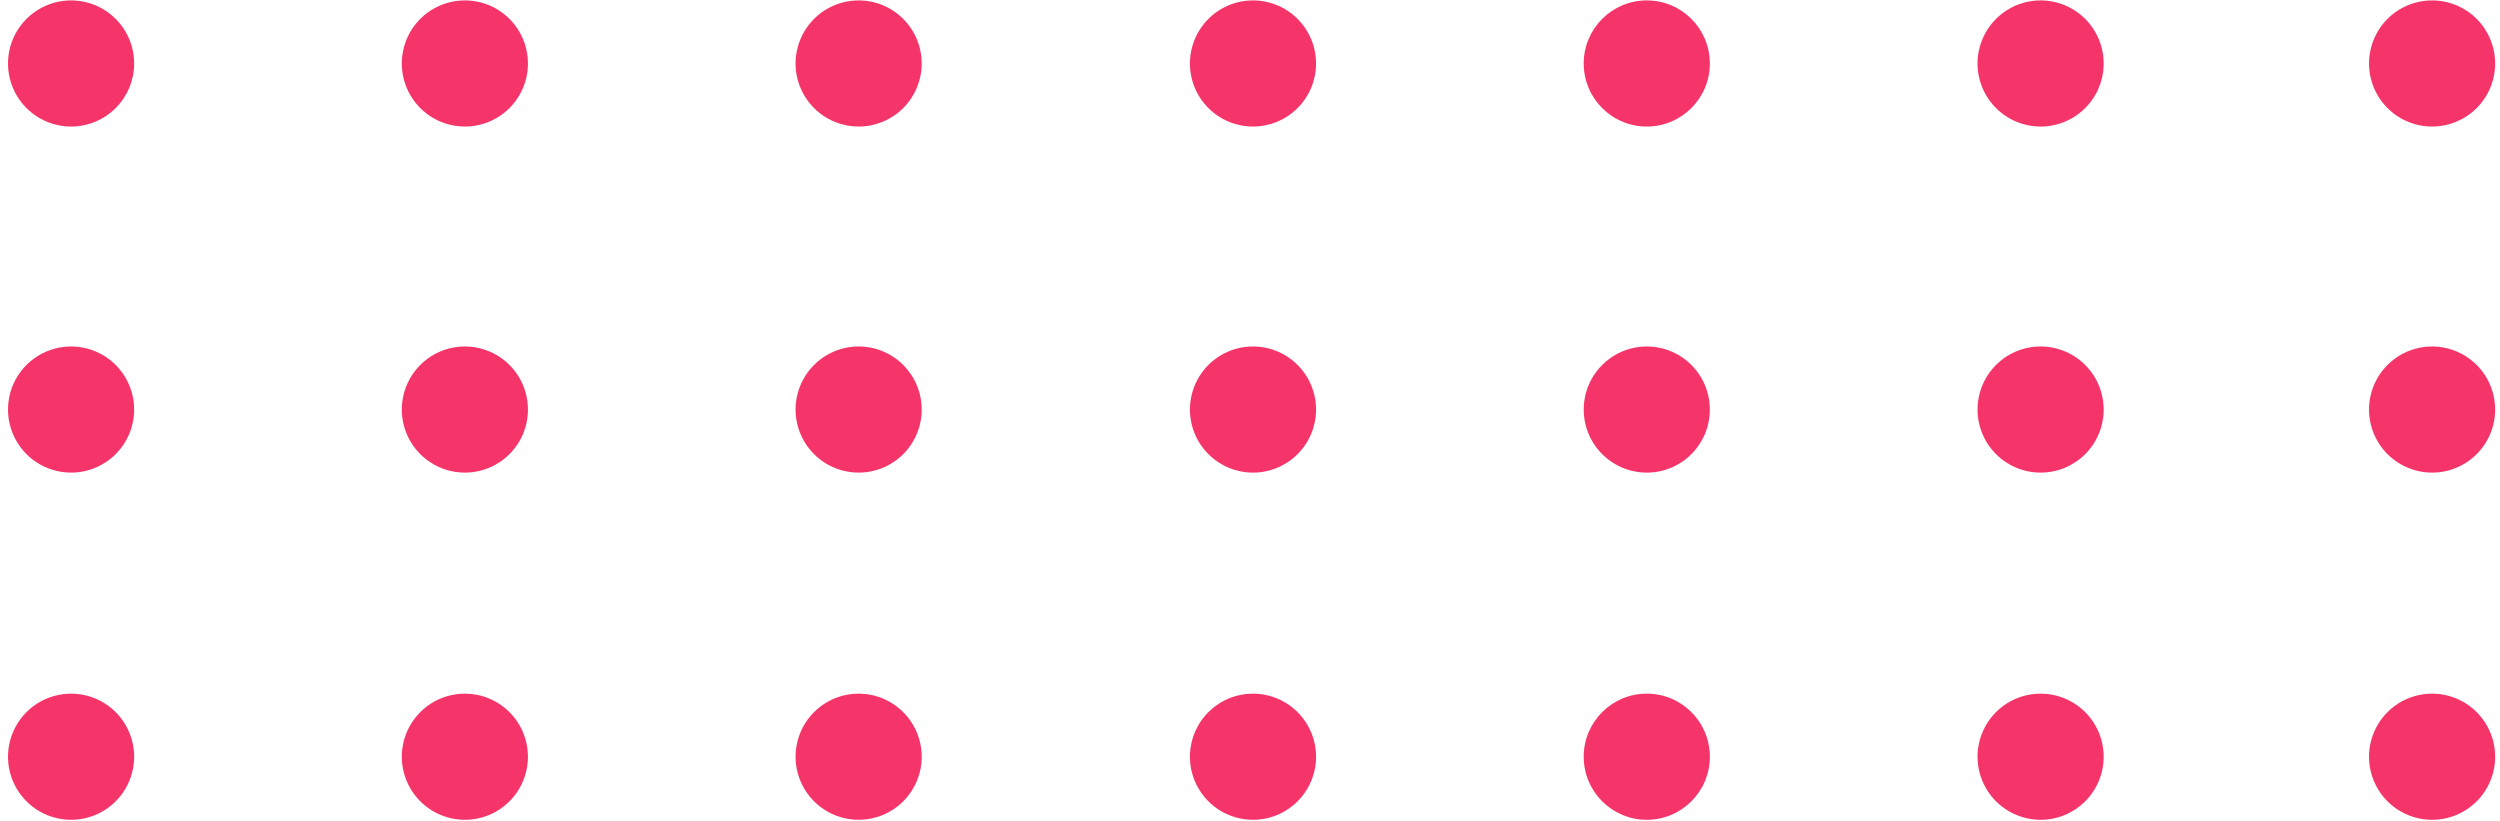
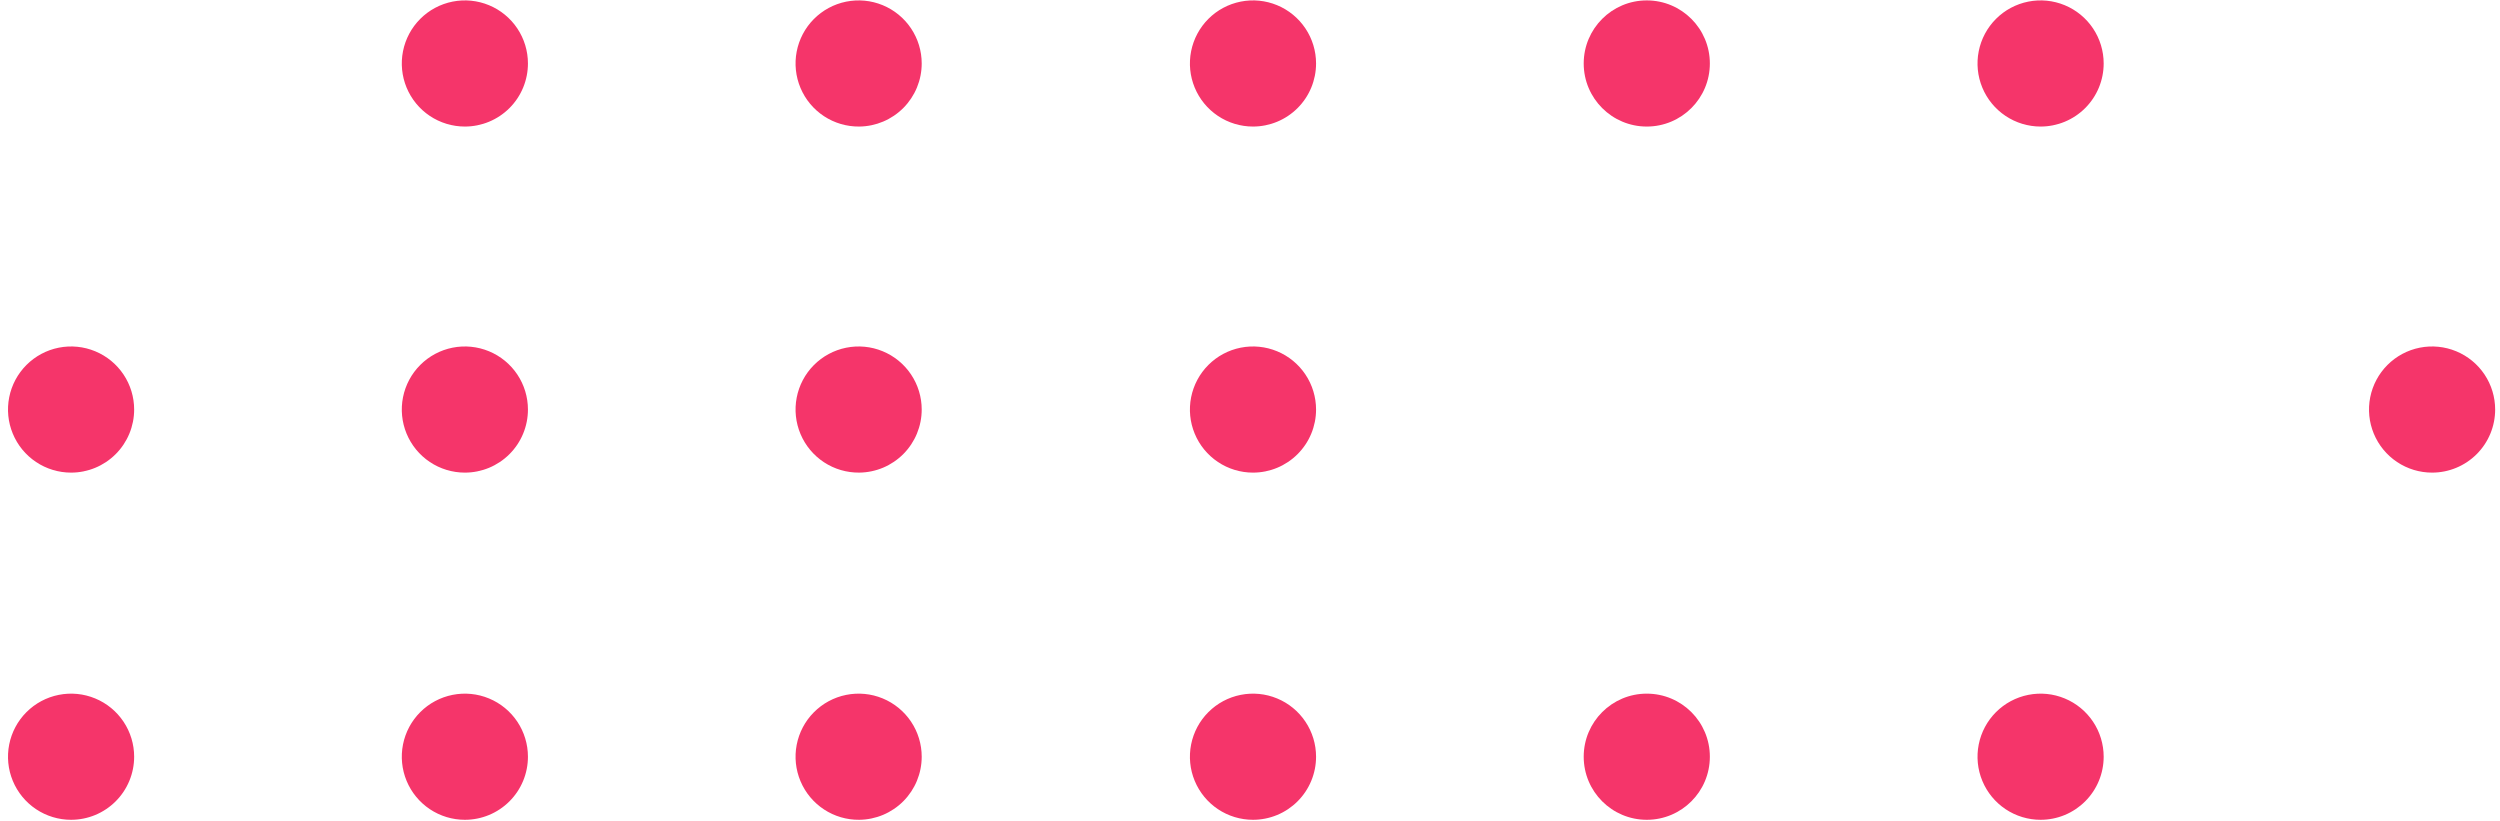
<svg xmlns="http://www.w3.org/2000/svg" width="271" height="89" viewBox="0 0 271 89" fill="none">
-   <path d="M263.638 13.718C262.286 13.718 260.964 13.317 259.839 12.566C258.715 11.815 257.839 10.747 257.321 9.498C256.804 8.248 256.668 6.873 256.932 5.547C257.196 4.221 257.847 3.003 258.803 2.046C259.759 1.09 260.978 0.439 262.304 0.175C263.63 -0.089 265.005 0.047 266.255 0.564C267.504 1.082 268.572 1.958 269.323 3.083C270.074 4.207 270.475 5.529 270.475 6.881C270.475 7.779 270.298 8.668 269.955 9.498C269.611 10.327 269.108 11.081 268.473 11.716C267.838 12.351 267.084 12.854 266.255 13.198C265.425 13.541 264.536 13.718 263.638 13.718V13.718Z" fill="#F5356A" />
  <path d="M221.201 13.718C219.848 13.718 218.527 13.317 217.402 12.566C216.278 11.815 215.401 10.747 214.884 9.498C214.366 8.248 214.231 6.873 214.495 5.547C214.758 4.221 215.41 3.003 216.366 2.046C217.322 1.09 218.54 0.439 219.867 0.175C221.193 -0.089 222.568 0.047 223.817 0.564C225.067 1.082 226.134 1.958 226.886 3.083C227.637 4.207 228.038 5.529 228.038 6.881C228.038 8.694 227.318 10.434 226.035 11.716C224.753 12.998 223.014 13.718 221.201 13.718V13.718Z" fill="#F5356A" />
  <path d="M178.511 13.718C182.287 13.718 185.348 10.657 185.348 6.881C185.348 3.105 182.287 0.044 178.511 0.044C174.735 0.044 171.674 3.105 171.674 6.881C171.674 10.657 174.735 13.718 178.511 13.718Z" fill="#F5356A" />
  <path d="M135.824 13.718C134.471 13.718 133.149 13.317 132.025 12.566C130.901 11.815 130.024 10.747 129.507 9.498C128.989 8.248 128.854 6.873 129.118 5.547C129.382 4.221 130.033 3.003 130.989 2.046C131.945 1.09 133.163 0.439 134.49 0.175C135.816 -0.089 137.191 0.047 138.44 0.564C139.69 1.082 140.757 1.958 141.508 3.083C142.26 4.207 142.661 5.529 142.661 6.881C142.661 8.694 141.941 10.434 140.658 11.716C139.376 12.998 137.637 13.718 135.824 13.718V13.718Z" fill="#F5356A" />
  <path d="M93.137 13.718C91.782 13.73 90.454 13.34 89.322 12.596C88.19 11.852 87.304 10.789 86.777 9.54C86.25 8.292 86.105 6.915 86.362 5.585C86.619 4.255 87.265 3.031 88.219 2.068C89.173 1.106 90.391 0.449 91.719 0.18C93.047 -0.089 94.425 0.043 95.678 0.558C96.93 1.074 98.002 1.95 98.756 3.076C99.51 4.202 99.913 5.526 99.913 6.881C99.913 8.684 99.201 10.413 97.932 11.694C96.663 12.974 94.94 13.702 93.137 13.718Z" fill="#F5356A" />
  <path d="M50.392 13.718C49.04 13.718 47.718 13.317 46.593 12.566C45.469 11.815 44.593 10.747 44.075 9.498C43.558 8.248 43.422 6.873 43.686 5.547C43.95 4.221 44.601 3.003 45.557 2.046C46.513 1.09 47.732 0.439 49.058 0.175C50.384 -0.089 51.759 0.047 53.008 0.564C54.258 1.082 55.325 1.958 56.077 3.083C56.828 4.207 57.229 5.529 57.229 6.881C57.229 8.694 56.509 10.434 55.227 11.716C53.944 12.998 52.205 13.718 50.392 13.718V13.718Z" fill="#F5356A" />
-   <path d="M7.704 13.718C6.352 13.718 5.03 13.317 3.906 12.566C2.781 11.815 1.905 10.747 1.388 9.498C0.87 8.248 0.735 6.873 0.999 5.547C1.262 4.221 1.913 3.003 2.87 2.046C3.826 1.09 5.044 0.439 6.371 0.175C7.697 -0.089 9.071 0.047 10.321 0.564C11.57 1.082 12.638 1.958 13.389 3.083C14.141 4.207 14.542 5.529 14.542 6.881C14.542 8.694 13.821 10.434 12.539 11.716C11.257 12.998 9.518 13.718 7.704 13.718V13.718Z" fill="#F5356A" />
  <path d="M263.638 51.232C262.286 51.232 260.964 50.831 259.839 50.079C258.715 49.328 257.839 48.26 257.321 47.011C256.804 45.761 256.668 44.387 256.932 43.06C257.196 41.734 257.847 40.516 258.803 39.56C259.759 38.603 260.978 37.952 262.304 37.688C263.63 37.425 265.005 37.56 266.255 38.078C267.504 38.595 268.572 39.471 269.323 40.596C270.074 41.72 270.475 43.042 270.475 44.394C270.475 45.292 270.298 46.181 269.955 47.011C269.611 47.84 269.108 48.594 268.473 49.229C267.838 49.864 267.084 50.367 266.255 50.711C265.425 51.055 264.536 51.232 263.638 51.232V51.232Z" fill="#F5356A" />
-   <path d="M221.201 51.232C219.848 51.232 218.527 50.831 217.402 50.079C216.278 49.328 215.401 48.26 214.884 47.011C214.366 45.761 214.231 44.387 214.495 43.06C214.758 41.734 215.41 40.516 216.366 39.56C217.322 38.603 218.54 37.952 219.867 37.688C221.193 37.425 222.568 37.56 223.817 38.078C225.067 38.595 226.134 39.471 226.886 40.596C227.637 41.72 228.038 43.042 228.038 44.394C228.038 46.208 227.318 47.947 226.035 49.229C224.753 50.511 223.014 51.232 221.201 51.232V51.232Z" fill="#F5356A" />
-   <path d="M178.511 51.232C177.159 51.232 175.837 50.831 174.712 50.079C173.588 49.328 172.712 48.26 172.194 47.011C171.677 45.761 171.541 44.387 171.805 43.06C172.069 41.734 172.721 40.516 173.677 39.56C174.633 38.603 175.851 37.952 177.177 37.688C178.504 37.425 179.878 37.56 181.128 38.078C182.377 38.595 183.445 39.471 184.196 40.596C184.947 41.72 185.348 43.042 185.348 44.394C185.348 45.292 185.172 46.181 184.828 47.011C184.484 47.84 183.981 48.594 183.346 49.229C182.711 49.864 181.957 50.367 181.128 50.711C180.298 51.055 179.409 51.232 178.511 51.232V51.232Z" fill="#F5356A" />
  <path d="M135.824 51.232C134.471 51.232 133.149 50.831 132.025 50.079C130.901 49.328 130.024 48.26 129.507 47.011C128.989 45.761 128.854 44.387 129.118 43.06C129.382 41.734 130.033 40.516 130.989 39.56C131.945 38.603 133.163 37.952 134.49 37.688C135.816 37.425 137.191 37.56 138.44 38.078C139.69 38.595 140.757 39.471 141.508 40.596C142.26 41.72 142.661 43.042 142.661 44.394C142.661 46.208 141.941 47.947 140.658 49.229C139.376 50.511 137.637 51.232 135.824 51.232V51.232Z" fill="#F5356A" />
  <path d="M93.137 51.231C91.782 51.243 90.454 50.853 89.322 50.109C88.19 49.365 87.304 48.302 86.777 47.053C86.25 45.805 86.105 44.429 86.362 43.098C86.619 41.768 87.265 40.544 88.219 39.581C89.173 38.619 90.391 37.962 91.719 37.693C93.047 37.424 94.425 37.556 95.678 38.072C96.93 38.587 98.002 39.463 98.756 40.589C99.51 41.715 99.913 43.039 99.913 44.394C99.913 46.197 99.201 47.927 97.932 49.207C96.663 50.488 94.94 51.215 93.137 51.231Z" fill="#F5356A" />
  <path d="M50.392 51.232C49.04 51.232 47.718 50.831 46.593 50.079C45.469 49.328 44.593 48.26 44.075 47.011C43.558 45.761 43.422 44.387 43.686 43.06C43.95 41.734 44.601 40.516 45.557 39.56C46.513 38.603 47.732 37.952 49.058 37.688C50.384 37.425 51.759 37.56 53.008 38.078C54.258 38.595 55.325 39.471 56.077 40.596C56.828 41.72 57.229 43.042 57.229 44.394C57.229 46.208 56.509 47.947 55.227 49.229C53.944 50.511 52.205 51.232 50.392 51.232V51.232Z" fill="#F5356A" />
  <path d="M7.704 51.232C6.352 51.232 5.03 50.831 3.906 50.079C2.781 49.328 1.905 48.26 1.388 47.011C0.87 45.761 0.735 44.387 0.999 43.06C1.262 41.734 1.913 40.516 2.87 39.56C3.826 38.603 5.044 37.952 6.371 37.688C7.697 37.425 9.071 37.56 10.321 38.078C11.57 38.595 12.638 39.471 13.389 40.596C14.141 41.72 14.542 43.042 14.542 44.394C14.542 46.208 13.821 47.947 12.539 49.229C11.257 50.511 9.518 51.232 7.704 51.232V51.232Z" fill="#F5356A" />
-   <path d="M263.638 88.866C262.286 88.866 260.964 88.465 259.839 87.714C258.715 86.962 257.839 85.894 257.321 84.645C256.804 83.396 256.668 82.021 256.932 80.695C257.196 79.368 257.847 78.15 258.803 77.194C259.759 76.238 260.978 75.587 262.304 75.323C263.63 75.059 265.005 75.194 266.255 75.712C267.504 76.229 268.572 77.106 269.323 78.23C270.074 79.355 270.475 80.676 270.475 82.029C270.475 82.927 270.298 83.816 269.955 84.645C269.611 85.475 269.108 86.228 268.473 86.863C267.838 87.498 267.084 88.002 266.255 88.346C265.425 88.689 264.536 88.866 263.638 88.866V88.866Z" fill="#F5356A" />
  <path d="M221.201 88.866C219.848 88.866 218.527 88.465 217.402 87.714C216.278 86.962 215.401 85.894 214.884 84.645C214.366 83.396 214.231 82.021 214.495 80.695C214.758 79.368 215.41 78.15 216.366 77.194C217.322 76.238 218.54 75.587 219.867 75.323C221.193 75.059 222.568 75.194 223.817 75.712C225.067 76.229 226.134 77.106 226.886 78.23C227.637 79.355 228.038 80.676 228.038 82.029C228.038 82.927 227.861 83.816 227.517 84.645C227.174 85.475 226.67 86.228 226.035 86.863C225.4 87.498 224.647 88.002 223.817 88.346C222.988 88.689 222.098 88.866 221.201 88.866V88.866Z" fill="#F5356A" />
  <path d="M178.511 88.866C182.287 88.866 185.348 85.805 185.348 82.028C185.348 78.252 182.287 75.191 178.511 75.191C174.735 75.191 171.674 78.252 171.674 82.028C171.674 85.805 174.735 88.866 178.511 88.866Z" fill="#F5356A" />
  <path d="M135.824 88.866C134.471 88.866 133.149 88.465 132.025 87.714C130.901 86.962 130.024 85.894 129.507 84.645C128.989 83.396 128.854 82.021 129.118 80.695C129.382 79.368 130.033 78.15 130.989 77.194C131.945 76.238 133.163 75.587 134.49 75.323C135.816 75.059 137.191 75.194 138.44 75.712C139.69 76.229 140.757 77.106 141.508 78.23C142.26 79.355 142.661 80.676 142.661 82.029C142.661 82.927 142.484 83.816 142.14 84.645C141.797 85.475 141.293 86.228 140.658 86.863C140.024 87.498 139.27 88.002 138.44 88.346C137.611 88.689 136.721 88.866 135.824 88.866V88.866Z" fill="#F5356A" />
  <path d="M93.137 88.865C91.782 88.878 90.454 88.487 89.322 87.743C88.19 87 87.304 85.936 86.777 84.688C86.25 83.44 86.105 82.063 86.362 80.733C86.619 79.402 87.265 78.178 88.219 77.216C89.173 76.254 90.391 75.596 91.719 75.327C93.047 75.058 94.425 75.19 95.678 75.706C96.93 76.222 98.002 77.098 98.756 78.224C99.51 79.349 99.913 80.674 99.913 82.028C99.913 83.831 99.201 85.561 97.932 86.841C96.663 88.122 94.94 88.849 93.137 88.865Z" fill="#F5356A" />
  <path d="M50.392 88.866C49.04 88.866 47.718 88.465 46.593 87.714C45.469 86.962 44.593 85.894 44.075 84.645C43.558 83.396 43.422 82.021 43.686 80.695C43.95 79.368 44.601 78.15 45.557 77.194C46.513 76.238 47.732 75.587 49.058 75.323C50.384 75.059 51.759 75.194 53.008 75.712C54.258 76.229 55.325 77.106 56.077 78.23C56.828 79.355 57.229 80.676 57.229 82.029C57.229 82.927 57.052 83.816 56.709 84.645C56.365 85.475 55.862 86.228 55.227 86.863C54.592 87.498 53.838 88.002 53.008 88.346C52.179 88.689 51.29 88.866 50.392 88.866V88.866Z" fill="#F5356A" />
  <path d="M7.704 88.866C6.352 88.866 5.03 88.465 3.906 87.714C2.781 86.962 1.905 85.894 1.388 84.645C0.87 83.396 0.735 82.021 0.999 80.695C1.262 79.368 1.913 78.15 2.87 77.194C3.826 76.238 5.044 75.587 6.371 75.323C7.697 75.059 9.071 75.194 10.321 75.712C11.57 76.229 12.638 77.106 13.389 78.23C14.141 79.355 14.542 80.676 14.542 82.029C14.542 82.927 14.365 83.816 14.021 84.645C13.678 85.475 13.174 86.228 12.539 86.863C11.904 87.498 11.15 88.002 10.321 88.346C9.491 88.689 8.602 88.866 7.704 88.866V88.866Z" fill="#F5356A" />
</svg>